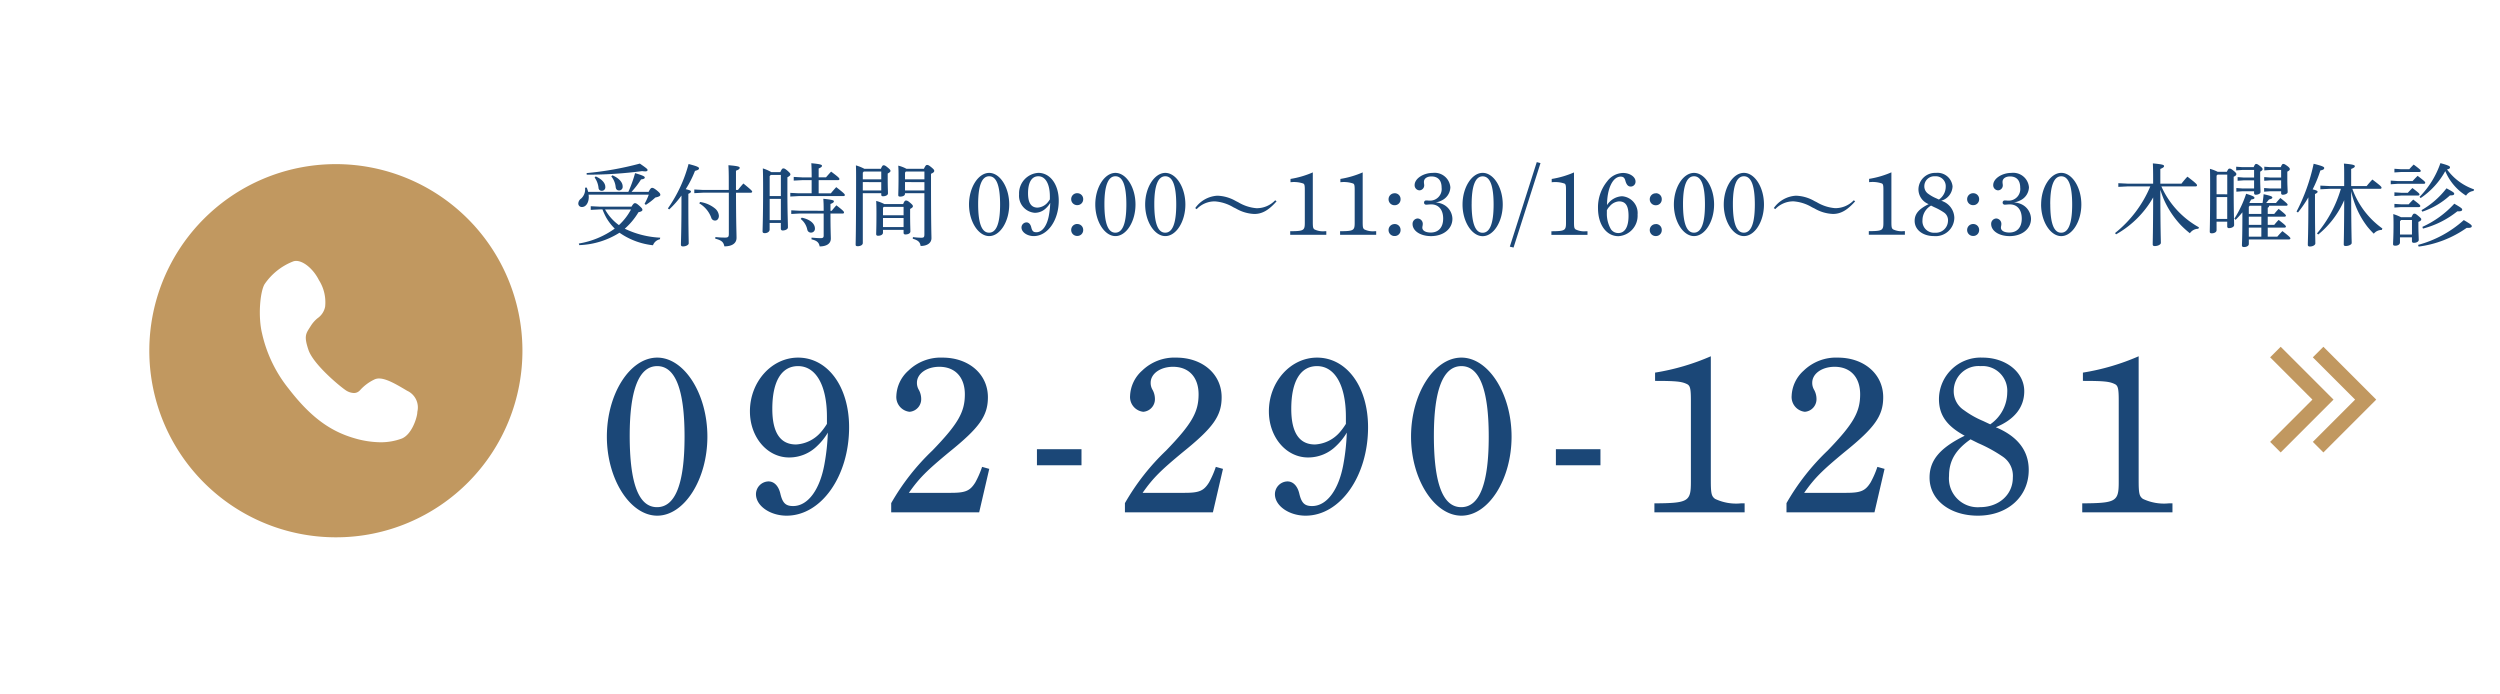
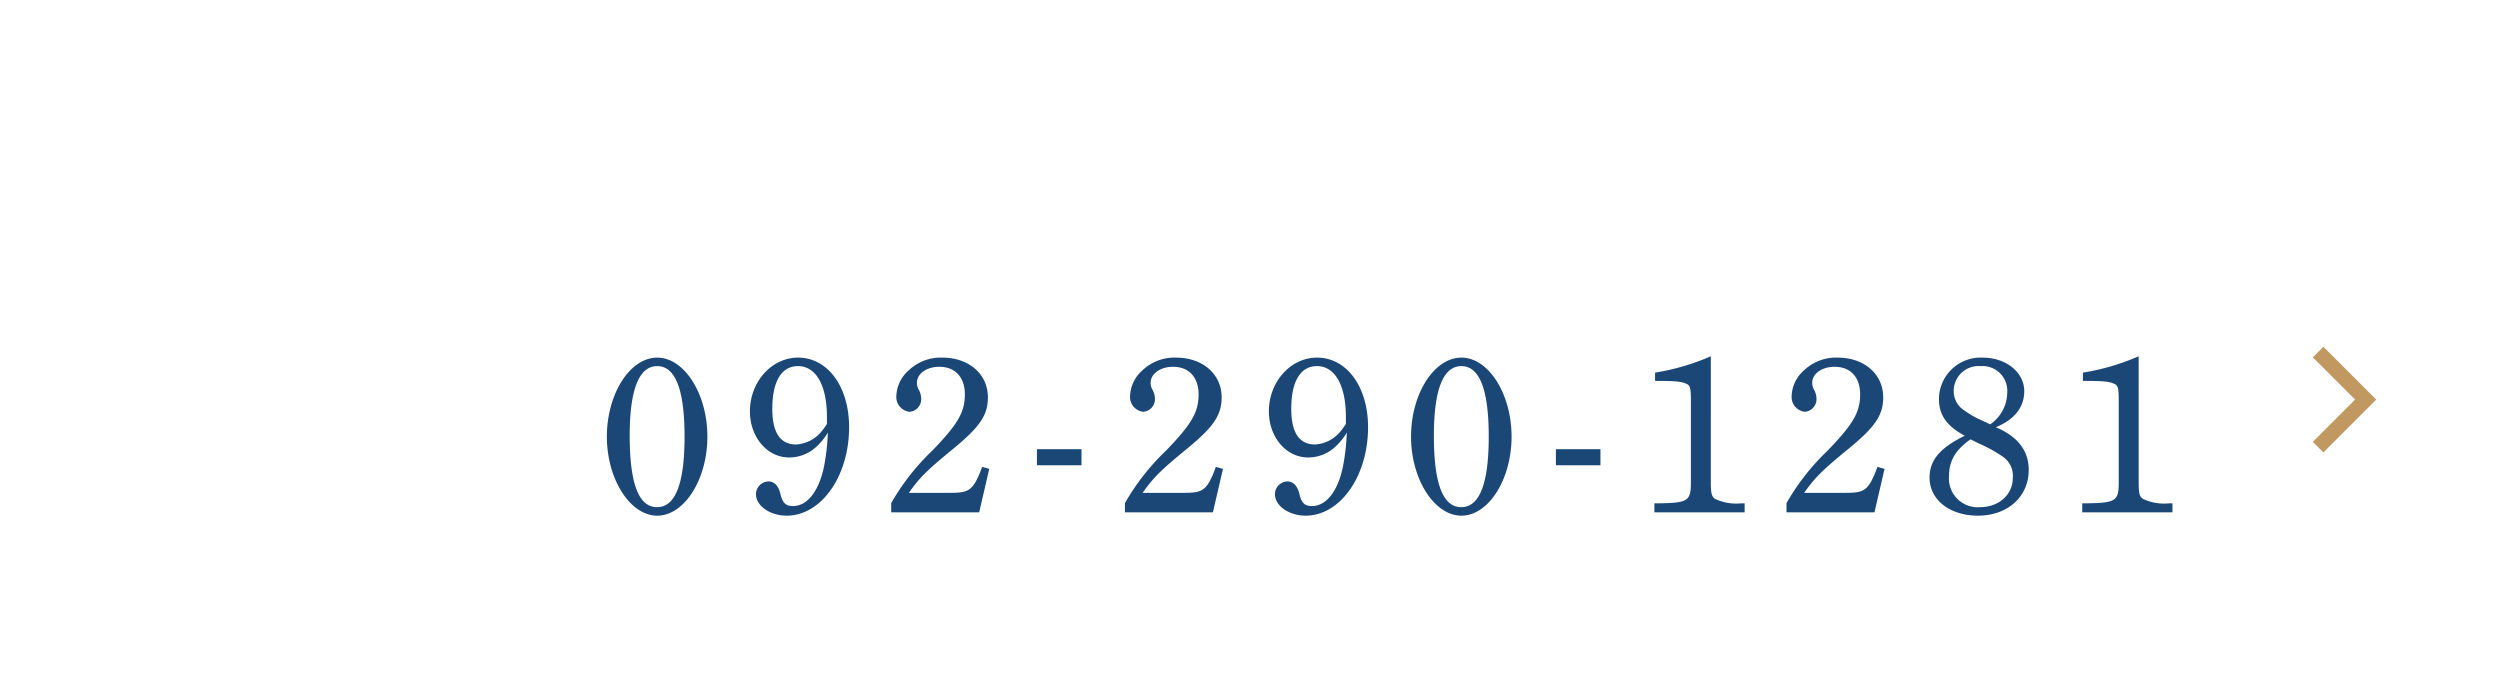
<svg xmlns="http://www.w3.org/2000/svg" width="335" height="93" viewBox="0 0 335 93">
  <g id="tel_contact2_sp" transform="translate(3642 942)">
    <g id="グループ_18781" data-name="グループ 18781" transform="translate(7236 8841)">
      <rect id="長方形_1912" data-name="長方形 1912" width="335" height="93" transform="translate(-10878 -9783)" fill="#fff" />
      <path id="パス_124385" data-name="パス 124385" d="M1.32-11.49C1.32-5.79,4.44-.9,8.07-.9s6.72-4.86,6.72-10.59S11.7-22.08,8.07-22.08C4.41-22.08,1.32-17.22,1.32-11.49Zm3.06-.12c0-6.15,1.23-9.33,3.69-9.33,2.43,0,3.66,3.15,3.66,9.45S10.5-2.04,8.04-2.04,4.38-5.22,4.38-11.61Zm26.55-.42a28.57,28.57,0,0,1-.45,4.2c-.6,3.39-2.19,5.64-4.2,5.64-.99,0-1.41-.39-1.71-1.65-.24-1.05-.84-1.65-1.59-1.65A1.723,1.723,0,0,0,21.3-3.78c0,1.56,1.89,2.88,4.11,2.88,4.65,0,8.37-5.31,8.37-11.85,0-5.46-2.88-9.33-6.84-9.33-3.54,0-6.45,3.24-6.45,7.2,0,3.45,2.31,6.18,5.25,6.18a5.314,5.314,0,0,0,3.75-1.53A7.991,7.991,0,0,0,30.93-12.03Zm-.12-1.17A8.736,8.736,0,0,1,30-12.09a4.74,4.74,0,0,1-3.33,1.65c-2.13,0-3.18-1.62-3.18-4.77,0-3.69,1.23-5.73,3.45-5.73,2.4,0,3.87,2.58,3.87,6.81ZM39.42-1.35H51.21l1.35-5.82-.96-.27a12.513,12.513,0,0,1-.9,2.07c-.72,1.17-1.35,1.41-3.3,1.41H41.79c1.41-2.01,2.43-3,5.4-5.46,4.02-3.24,5.19-4.83,5.19-7.35,0-3.09-2.55-5.31-6.09-5.31a6.221,6.221,0,0,0-4.56,1.74,4.78,4.78,0,0,0-1.62,3.39,1.992,1.992,0,0,0,1.77,2.13,1.692,1.692,0,0,0,1.56-1.74,2.572,2.572,0,0,0-.3-1.17,1.823,1.823,0,0,1-.27-.99c0-1.2,1.29-2.13,3-2.13,2.13,0,3.42,1.41,3.42,3.69,0,2.37-.9,3.96-4.35,7.53a30.827,30.827,0,0,0-5.52,7.05Zm19.53-6.3h5.97V-9.81H58.95Zm11.79,6.3H82.53l1.35-5.82-.96-.27a12.513,12.513,0,0,1-.9,2.07c-.72,1.17-1.35,1.41-3.3,1.41H73.11c1.41-2.01,2.43-3,5.4-5.46,4.02-3.24,5.19-4.83,5.19-7.35,0-3.09-2.55-5.31-6.09-5.31a6.221,6.221,0,0,0-4.56,1.74,4.78,4.78,0,0,0-1.62,3.39,1.992,1.992,0,0,0,1.77,2.13,1.692,1.692,0,0,0,1.56-1.74,2.572,2.572,0,0,0-.3-1.17,1.823,1.823,0,0,1-.27-.99c0-1.2,1.29-2.13,3-2.13,2.13,0,3.42,1.41,3.42,3.69,0,2.37-.9,3.96-4.35,7.53a30.827,30.827,0,0,0-5.52,7.05Zm29.73-10.68a28.57,28.57,0,0,1-.45,4.2c-.6,3.39-2.19,5.64-4.2,5.64-.99,0-1.41-.39-1.71-1.65-.24-1.05-.84-1.65-1.59-1.65a1.723,1.723,0,0,0-1.68,1.71c0,1.56,1.89,2.88,4.11,2.88,4.65,0,8.37-5.31,8.37-11.85,0-5.46-2.88-9.33-6.84-9.33-3.54,0-6.45,3.24-6.45,7.2,0,3.45,2.31,6.18,5.25,6.18a5.314,5.314,0,0,0,3.75-1.53A7.991,7.991,0,0,0,100.47-12.03Zm-.12-1.17a8.735,8.735,0,0,1-.81,1.11,4.74,4.74,0,0,1-3.33,1.65c-2.13,0-3.18-1.62-3.18-4.77,0-3.69,1.23-5.73,3.45-5.73,2.4,0,3.87,2.58,3.87,6.81Zm8.73,1.71c0,5.7,3.12,10.59,6.75,10.59s6.72-4.86,6.72-10.59-3.09-10.59-6.72-10.59C112.17-22.08,109.08-17.22,109.08-11.49Zm3.06-.12c0-6.15,1.23-9.33,3.69-9.33,2.43,0,3.66,3.15,3.66,9.45s-1.23,9.45-3.69,9.45S112.14-5.22,112.14-11.61Zm16.35,3.96h5.97V-9.81h-5.97Zm20.76-14.61a30.8,30.8,0,0,1-7.47,2.19v1.11c2.88,0,3.57.09,4.26.42.45.21.54.63.54,2.25V-5.43c0,2.64-.33,2.85-4.89,2.88v1.2h12.09v-1.2h-.51a6.582,6.582,0,0,1-3.45-.6c-.48-.36-.57-.69-.57-2.52ZM159.39-1.35h11.79l1.35-5.82-.96-.27a12.513,12.513,0,0,1-.9,2.07c-.72,1.17-1.35,1.41-3.3,1.41h-5.61c1.41-2.01,2.43-3,5.4-5.46,4.02-3.24,5.19-4.83,5.19-7.35,0-3.09-2.55-5.31-6.09-5.31a6.221,6.221,0,0,0-4.56,1.74,4.78,4.78,0,0,0-1.62,3.39,1.992,1.992,0,0,0,1.77,2.13,1.692,1.692,0,0,0,1.56-1.74,2.572,2.572,0,0,0-.3-1.17,1.823,1.823,0,0,1-.27-.99c0-1.2,1.29-2.13,3-2.13,2.13,0,3.42,1.41,3.42,3.69,0,2.37-.9,3.96-4.35,7.53a30.827,30.827,0,0,0-5.52,7.05Zm23.88-10.26c-3.3,1.62-4.71,3.27-4.71,5.61,0,2.97,2.7,5.1,6.48,5.1,3.99,0,6.81-2.55,6.81-6.12,0-2.58-1.47-4.5-4.41-5.73,2.49-1.02,3.81-2.67,3.81-4.83,0-2.55-2.46-4.5-5.58-4.5a5.592,5.592,0,0,0-5.85,5.55C179.82-14.4,180.84-12.93,183.27-11.61Zm1.8.99a19.54,19.54,0,0,1,3.24,1.77A3.1,3.1,0,0,1,189.72-6c0,2.28-1.86,3.96-4.41,3.96a3.853,3.853,0,0,1-4.14-4.17c0-2.04.87-3.51,2.88-4.92Zm.66-2.97a12.426,12.426,0,0,1-2.55-1.44,3.025,3.025,0,0,1-1.38-2.64,3.328,3.328,0,0,1,3.6-3.27,3.316,3.316,0,0,1,3.57,3.54,5.226,5.226,0,0,1-2.28,4.26Zm20.85-8.67a30.8,30.8,0,0,1-7.47,2.19v1.11c2.88,0,3.57.09,4.26.42.45.21.54.63.54,2.25V-5.43c0,2.64-.33,2.85-4.89,2.88v1.2h12.09v-1.2h-.51a6.582,6.582,0,0,1-3.45-.6c-.48-.36-.57-.69-.57-2.52Z" transform="translate(-10798 -9713)" fill="#1b4777" />
-       <path id="パス_124386" data-name="パス 124386" d="M7.62-6.288A11.625,11.625,0,0,0,8.9-7.956c.36-.048.5-.12.5-.252S9.252-8.46,8.1-8.8a17.039,17.039,0,0,1-.9,2.508H1.812a4.036,4.036,0,0,0-.192-.576l-.228.024A1.651,1.651,0,0,1,.864-5.388a.845.845,0,0,0-.372.66.464.464,0,0,0,.48.468c.576,0,.924-.624.924-1.344a2.955,2.955,0,0,0-.024-.312H9.936a8.309,8.309,0,0,1-.564,1.224l.168.144a7.881,7.881,0,0,0,1.272-.984c.492-.1.672-.216.672-.36s-.084-.276-.42-.552c-.4-.324-.552-.384-.672-.384-.144,0-.264.108-.48.54Zm-4.3,1.98L2.16-4.368v.492l1.164-.06h.408A9.4,9.4,0,0,0,4.248-2.82,6.938,6.938,0,0,0,5.376-1.368a11.414,11.414,0,0,1-4.812,2l.06.216A10.8,10.8,0,0,0,6.012-.816,9.633,9.633,0,0,0,10.5.864a1.261,1.261,0,0,1,.924-.8l.048-.216a12.3,12.3,0,0,1-4.752-1.2A9.321,9.321,0,0,0,8.556-3.564c.372-.072.528-.18.528-.312s-.06-.24-.444-.576c-.312-.276-.432-.324-.552-.324s-.228.072-.468.468Zm4.236.372a7.873,7.873,0,0,1-1.62,2.1,6.375,6.375,0,0,1-1.86-2.1ZM2.676-8.22A2.92,2.92,0,0,1,3.2-6.852a.418.418,0,0,0,.432.42.468.468,0,0,0,.48-.528c0-.432-.348-.984-1.284-1.4ZM1.62-8.592a55.865,55.865,0,0,0,7.428-.48,2.818,2.818,0,0,0,.4.036c.252,0,.324-.072.324-.192s-.2-.276-1.032-.852A41.884,41.884,0,0,1,1.608-8.808Zm3.288.228A2.625,2.625,0,0,1,5.5-6.936c.036.312.2.456.456.456a.477.477,0,0,0,.48-.54c0-.516-.432-1.08-1.368-1.488Zm7.764,4.428A12.382,12.382,0,0,0,14.316-5.8V-4.74c0,3.672-.072,5.076-.072,5.532,0,.144.084.228.276.228.4,0,.768-.2.768-.42,0-.5-.048-1.908-.048-5.328v-1.3c.276-.12.348-.2.348-.312s-.144-.18-.7-.312A13.791,13.791,0,0,0,16.128-9.1c.372-.1.54-.18.54-.336s-.192-.276-1.4-.588a18.669,18.669,0,0,1-2.772,5.952ZM20.664-6.18v5.5c0,.42-.084.516-.5.516a11.255,11.255,0,0,1-1.3-.072l-.024.216c.9.228,1.116.492,1.224,1.032,1.068,0,1.632-.432,1.632-1.14s-.06-1.584-.072-6.048H23.6c.12,0,.192-.06.192-.144s-.084-.2-1.176-1.092c-.276.3-.48.552-.732.864h-.264v-2.58c.4-.144.5-.264.5-.384,0-.144-.168-.24-1.512-.348.024.444.048.972.048,2.028v1.284H17.2l-1.164-.06v.492L17.2-6.18ZM16.7-4.752a3.685,3.685,0,0,1,1.6,1.9.526.526,0,0,0,.54.408c.252,0,.492-.24.492-.636a1.4,1.4,0,0,0-.54-1,4.056,4.056,0,0,0-1.98-.852Zm13.788-3.48-1.128-.06V-7.8l1.128-.06h1.272V-6.1H30.012L28.9-6.156v.492l1.116-.06h6c.132,0,.192-.06.192-.144,0-.108-.084-.228-1.152-1.056q-.4.432-.72.828H32.7V-7.86h2.592c.12,0,.192-.06.192-.144,0-.108-.084-.24-1.116-1-.252.276-.468.516-.684.768H32.7V-9.42c.336-.144.444-.24.444-.36,0-.144-.168-.228-1.428-.348.036.588.048,1.116.048,1.9Zm-4.128-.7a5.038,5.038,0,0,0-1.14-.5c.024.636.036,1.344.036,2.88,0,3.66-.072,5.22-.072,5.556,0,.156.084.24.288.24.36,0,.66-.2.66-.48v-.888h1.5v.768a.23.23,0,0,0,.252.24c.348,0,.7-.168.7-.42,0-.528-.072-2-.072-4.824V-8.244c.3-.156.4-.276.4-.384s-.036-.18-.384-.492c-.336-.276-.42-.312-.564-.312-.12,0-.216.072-.4.5ZM27.636-2.5h-1.5V-5.352h1.5Zm0-3.228h-1.5V-8.4l.144-.156h1.356Zm2.508,1.968-1.116-.06v.492l1.116-.06h3.228v2.94c0,.264-.084.36-.4.36-.408,0-.816-.036-1.224-.072L31.74.072c.744.168,1.008.444,1.092.948.936,0,1.5-.384,1.5-1.044,0-.408-.048-1.116-.048-3.36h1.632c.12,0,.18-.06.18-.144,0-.108-.048-.216-1.02-.96-.252.276-.42.48-.624.732h-.168v-.912c.36-.132.456-.24.456-.348,0-.132-.12-.216-1.416-.348.036.5.048.864.048,1.608Zm.144,1.1a2.41,2.41,0,0,1,.888,1.428.489.489,0,0,0,.5.4A.514.514,0,0,0,32.2-1.38c0-.624-.6-1.212-1.764-1.452ZM38.82-9.384a5.924,5.924,0,0,0-1.128-.456c.024.576.024.96.024,1.824,0,7.044-.06,8.448-.06,8.808,0,.144.084.2.276.2.372,0,.684-.168.684-.432V-6.108h2.472v.192c0,.156.084.216.24.216.348,0,.66-.156.66-.384,0-.324-.036-.84-.036-1.932v-.732c.276-.144.372-.24.372-.348s-.06-.2-.372-.456-.408-.3-.54-.3-.2.072-.372.468Zm2.268.372v1.044H38.616v-.9l.132-.144Zm0,1.416V-6.48H38.616V-7.6ZM44.46-9.384a4.519,4.519,0,0,0-1.092-.42c.036.552.036.828.036,1.62,0,1.368-.036,2.064-.036,2.328,0,.144.072.2.264.2.324,0,.636-.12.636-.372v-.084h2.6V-.6c0,.384-.084.456-.42.456a9.43,9.43,0,0,1-1.116-.084l-.024.216c.78.228.972.48,1.056.972.876,0,1.452-.4,1.452-1.044,0-.5-.06-1.368-.06-7.8v-.828c.324-.144.432-.252.432-.384s-.06-.216-.4-.5c-.324-.264-.42-.3-.564-.3-.12,0-.216.072-.42.516Zm2.412.372v1.044h-2.6v-.9l.108-.144Zm0,1.416V-6.48h-2.6V-7.6ZM41.5-4.656a5.107,5.107,0,0,0-1.092-.42c.024.444.036.732.036,1.752,0,1.716-.036,2.4-.036,2.688,0,.156.084.228.252.228.372,0,.66-.156.66-.42V-1.2h2.76v.4c0,.144.084.216.24.216.348,0,.672-.132.672-.408,0-.252-.036-.948-.036-2.34v-.672c.276-.144.372-.24.372-.36s-.072-.216-.384-.48c-.264-.228-.4-.288-.552-.288-.108,0-.216.084-.372.48Zm2.58,3.084h-2.76V-2.784h2.76Zm0-1.584h-2.76V-4.164l.12-.12h2.64ZM52.848-4.6c0,2.28,1.248,4.236,2.7,4.236S58.236-2.3,58.236-4.6,57-8.832,55.548-8.832,52.848-6.888,52.848-4.6Zm1.224-.048c0-2.46.492-3.732,1.476-3.732s1.464,1.26,1.464,3.78-.492,3.78-1.476,3.78S54.072-2.088,54.072-4.644Zm9.66-.168a11.428,11.428,0,0,1-.18,1.68c-.24,1.356-.876,2.256-1.68,2.256-.4,0-.564-.156-.684-.66-.1-.42-.336-.66-.636-.66a.689.689,0,0,0-.672.684c0,.624.756,1.152,1.644,1.152,1.86,0,3.348-2.124,3.348-4.74,0-2.184-1.152-3.732-2.736-3.732a2.753,2.753,0,0,0-2.58,2.88,2.289,2.289,0,0,0,2.1,2.472,2.126,2.126,0,0,0,1.5-.612A3.2,3.2,0,0,0,63.732-4.812Zm-.048-.468a3.494,3.494,0,0,1-.324.444,1.9,1.9,0,0,1-1.332.66c-.852,0-1.272-.648-1.272-1.908,0-1.476.492-2.292,1.38-2.292.96,0,1.548,1.032,1.548,2.724Zm3.672-.828a.792.792,0,0,0-.816.8.792.792,0,0,0,.816.8.779.779,0,0,0,.792-.8A.779.779,0,0,0,67.356-6.108Zm0,4.128a.792.792,0,0,0-.816.8.792.792,0,0,0,.816.8.779.779,0,0,0,.792-.8A.779.779,0,0,0,67.356-1.98ZM69.768-4.6c0,2.28,1.248,4.236,2.7,4.236S75.156-2.3,75.156-4.6,73.92-8.832,72.468-8.832,69.768-6.888,69.768-4.6Zm1.224-.048c0-2.46.492-3.732,1.476-3.732s1.464,1.26,1.464,3.78-.492,3.78-1.476,3.78S70.992-2.088,70.992-4.644Zm5.46.048c0,2.28,1.248,4.236,2.7,4.236S81.84-2.3,81.84-4.6,80.6-8.832,79.152-8.832,76.452-6.888,76.452-4.6Zm1.224-.048c0-2.46.492-3.732,1.476-3.732s1.464,1.26,1.464,3.78-.492,3.78-1.476,3.78S77.676-2.088,77.676-4.644Zm16.2-.516A3.4,3.4,0,0,1,91.356-4.1,5.666,5.666,0,0,1,88.92-4.9l-.312-.156a5.287,5.287,0,0,0-2.484-.72A3.9,3.9,0,0,0,83.16-4.116l.192.144a3.332,3.332,0,0,1,2.436-1.044,5.615,5.615,0,0,1,2.5.8l.324.156a5.277,5.277,0,0,0,2.472.732c1.032,0,1.9-.48,2.976-1.692ZM98.916-8.9a12.321,12.321,0,0,1-2.988.876v.444a3.915,3.915,0,0,1,1.7.168c.18.084.216.252.216.9v4.344c0,1.056-.132,1.14-1.956,1.152v.48h4.836v-.48h-.2a2.633,2.633,0,0,1-1.38-.24c-.192-.144-.228-.276-.228-1.008Zm6.684,0a12.321,12.321,0,0,1-2.988.876v.444a3.915,3.915,0,0,1,1.7.168c.18.084.216.252.216.9v4.344c0,1.056-.132,1.14-1.956,1.152v.48h4.836v-.48h-.2a2.633,2.633,0,0,1-1.38-.24c-.192-.144-.228-.276-.228-1.008Zm4.284,2.8a.792.792,0,0,0-.816.8.792.792,0,0,0,.816.8.779.779,0,0,0,.792-.8A.779.779,0,0,0,109.884-6.108Zm0,4.128a.792.792,0,0,0-.816.8.792.792,0,0,0,.816.8.779.779,0,0,0,.792-.8A.779.779,0,0,0,109.884-1.98Zm5.436-2.892a2.563,2.563,0,0,0,.84-.264A2.015,2.015,0,0,0,117.348-6.9a2.11,2.11,0,0,0-2.34-1.932c-1.284,0-2.448.768-2.448,1.632a.683.683,0,0,0,.648.708.67.67,0,0,0,.636-.7c0-.048-.012-.12-.024-.216a1.612,1.612,0,0,1-.012-.228c0-.432.408-.72,1-.72.888,0,1.368.528,1.368,1.5a1.551,1.551,0,0,1-1.548,1.74,2.226,2.226,0,0,1-.264-.012,1.776,1.776,0,0,0-.24-.012.274.274,0,0,0-.3.288.266.266,0,0,0,.3.276,1.892,1.892,0,0,0,.228-.012c.156-.012.3-.024.432-.024.984,0,1.6.708,1.6,1.9S115.752-.84,114.72-.84c-.684,0-1.128-.252-1.128-.66a1.369,1.369,0,0,1,.036-.252,2.116,2.116,0,0,0,.024-.228.722.722,0,0,0-.684-.744.714.714,0,0,0-.684.744c0,.924,1.056,1.62,2.472,1.62,1.668,0,2.868-.972,2.868-2.328a2.207,2.207,0,0,0-1.368-1.98A2.579,2.579,0,0,0,115.32-4.872Zm3.66.276c0,2.28,1.248,4.236,2.7,4.236S124.368-2.3,124.368-4.6s-1.236-4.236-2.688-4.236S118.98-6.888,118.98-4.6Zm1.224-.048c0-2.46.492-3.732,1.476-3.732s1.464,1.26,1.464,3.78-.492,3.78-1.476,3.78S120.2-2.088,120.2-4.644Zm5.112,5.688.5.12,3.612-11.316-.5-.132Zm8.6-9.948a12.321,12.321,0,0,1-2.988.876v.444a3.915,3.915,0,0,1,1.7.168c.18.084.216.252.216.9v4.344c0,1.056-.132,1.14-1.956,1.152v.48h4.836v-.48h-.2a2.633,2.633,0,0,1-1.38-.24c-.192-.144-.228-.276-.228-1.008Zm4.428,4.38c0-2.22.768-3.816,1.836-3.816.336,0,.528.156.624.564.156.54.372.768.72.768a.645.645,0,0,0,.636-.684c0-.612-.756-1.14-1.68-1.14a2.73,2.73,0,0,0-2.112,1.116,5.493,5.493,0,0,0-1.236,3.6c0,2.208,1.116,3.756,2.736,3.756a2.739,2.739,0,0,0,2.568-2.892,2.254,2.254,0,0,0-2.088-2.46A2.512,2.512,0,0,0,138.348-4.524Zm-.024.7a1.682,1.682,0,0,1,.36-.516,1.787,1.787,0,0,1,1.26-.684c.9,0,1.284.588,1.284,1.944,0,1.488-.492,2.3-1.38,2.3a1.18,1.18,0,0,1-.984-.516,4.135,4.135,0,0,1-.54-2.184Zm6.564-2.28a.792.792,0,0,0-.816.8.792.792,0,0,0,.816.8.779.779,0,0,0,.792-.8A.779.779,0,0,0,144.888-6.108Zm0,4.128a.792.792,0,0,0-.816.8.792.792,0,0,0,.816.8.779.779,0,0,0,.792-.8A.779.779,0,0,0,144.888-1.98ZM147.3-4.6c0,2.28,1.248,4.236,2.7,4.236S152.688-2.3,152.688-4.6,151.452-8.832,150-8.832,147.3-6.888,147.3-4.6Zm1.224-.048c0-2.46.492-3.732,1.476-3.732s1.464,1.26,1.464,3.78-.492,3.78-1.476,3.78S148.524-2.088,148.524-4.644Zm5.46.048c0,2.28,1.248,4.236,2.7,4.236S159.372-2.3,159.372-4.6s-1.236-4.236-2.688-4.236S153.984-6.888,153.984-4.6Zm1.224-.048c0-2.46.492-3.732,1.476-3.732s1.464,1.26,1.464,3.78-.492,3.78-1.476,3.78S155.208-2.088,155.208-4.644Zm16.2-.516a3.4,3.4,0,0,1-2.52,1.056,5.666,5.666,0,0,1-2.436-.792l-.312-.156a5.287,5.287,0,0,0-2.484-.72,3.9,3.9,0,0,0-2.964,1.656l.192.144a3.332,3.332,0,0,1,2.436-1.044,5.615,5.615,0,0,1,2.5.8l.324.156a5.277,5.277,0,0,0,2.472.732c1.032,0,1.9-.48,2.976-1.692Zm5.04-3.744a12.321,12.321,0,0,1-2.988.876v.444a3.915,3.915,0,0,1,1.7.168c.18.084.216.252.216.9v4.344c0,1.056-.132,1.14-1.956,1.152v.48h4.836v-.48h-.2a2.633,2.633,0,0,1-1.38-.24c-.192-.144-.228-.276-.228-1.008Zm5,4.26c-1.32.648-1.884,1.308-1.884,2.244,0,1.188,1.08,2.04,2.592,2.04a2.5,2.5,0,0,0,2.724-2.448A2.437,2.437,0,0,0,183.12-5.1a2.086,2.086,0,0,0,1.524-1.932,2.024,2.024,0,0,0-2.232-1.8,2.237,2.237,0,0,0-2.34,2.22A2.132,2.132,0,0,0,181.452-4.644Zm.72.4a7.817,7.817,0,0,1,1.3.708,1.242,1.242,0,0,1,.564,1.14,1.63,1.63,0,0,1-1.764,1.584,1.541,1.541,0,0,1-1.656-1.668,2.258,2.258,0,0,1,1.152-1.968Zm.264-1.188a4.97,4.97,0,0,1-1.02-.576,1.21,1.21,0,0,1-.552-1.056,1.331,1.331,0,0,1,1.44-1.308,1.326,1.326,0,0,1,1.428,1.416,2.09,2.09,0,0,1-.912,1.7Zm4.98-.672a.792.792,0,0,0-.816.8.792.792,0,0,0,.816.8.779.779,0,0,0,.792-.8A.779.779,0,0,0,187.416-6.108Zm0,4.128a.792.792,0,0,0-.816.8.792.792,0,0,0,.816.8.779.779,0,0,0,.792-.8A.779.779,0,0,0,187.416-1.98Zm5.436-2.892a2.563,2.563,0,0,0,.84-.264A2.015,2.015,0,0,0,194.88-6.9a2.11,2.11,0,0,0-2.34-1.932c-1.284,0-2.448.768-2.448,1.632a.683.683,0,0,0,.648.708.67.67,0,0,0,.636-.7c0-.048-.012-.12-.024-.216a1.611,1.611,0,0,1-.012-.228c0-.432.408-.72,1-.72.888,0,1.368.528,1.368,1.5a1.551,1.551,0,0,1-1.548,1.74,2.227,2.227,0,0,1-.264-.012,1.776,1.776,0,0,0-.24-.012.274.274,0,0,0-.3.288.266.266,0,0,0,.3.276,1.892,1.892,0,0,0,.228-.012c.156-.012.3-.024.432-.024.984,0,1.6.708,1.6,1.9S193.284-.84,192.252-.84c-.684,0-1.128-.252-1.128-.66a1.369,1.369,0,0,1,.036-.252,2.117,2.117,0,0,0,.024-.228.722.722,0,0,0-.684-.744.714.714,0,0,0-.684.744c0,.924,1.056,1.62,2.472,1.62,1.668,0,2.868-.972,2.868-2.328a2.207,2.207,0,0,0-1.368-1.98A2.579,2.579,0,0,0,192.852-4.872Zm3.66.276c0,2.28,1.248,4.236,2.7,4.236S201.9-2.3,201.9-4.6s-1.236-4.236-2.688-4.236S196.512-6.888,196.512-4.6Zm1.224-.048c0-2.46.492-3.732,1.476-3.732s1.464,1.26,1.464,3.78-.492,3.78-1.476,3.78S197.736-2.088,197.736-4.644Zm19.932,3.108a11.777,11.777,0,0,1-5.04-5.484h4.584c.12,0,.192-.06.192-.144,0-.12-.1-.264-1.284-1.164-.312.324-.576.648-.8.936h-2.832V-9.36c.4-.168.5-.264.5-.384,0-.156-.18-.24-1.5-.36.024.54.036,1.02.036,2.28v.432H208.08l-1.224-.06v.492l1.224-.06h3.06a15.834,15.834,0,0,1-4.728,6.252l.144.168a13.089,13.089,0,0,0,4.968-4.944c-.012,4.7-.06,5.8-.06,6.288,0,.156.084.228.276.228.42,0,.816-.2.816-.432,0-.4-.06-1.6-.072-7.116.156.48.324.96.528,1.428a12.2,12.2,0,0,0,2.172,3.264,12.562,12.562,0,0,0,1.26,1.14,1.362,1.362,0,0,1,1.128-.6Zm9-3.264c.132-.156.264-.324.384-.468.336-.084.444-.144.444-.252,0-.132-.1-.216-1.164-.456-.036.408-.084.8-.144,1.176H224.5a.522.522,0,0,1-.084-.048c.084-.144.168-.288.252-.42.348-.048.432-.12.432-.216,0-.156-.168-.252-1.116-.552A14.95,14.95,0,0,1,222.4-2.688l.168.144a10.927,10.927,0,0,0,.912-1.008v.384c0,3.072-.06,3.78-.06,4.044,0,.156.084.228.276.228.372,0,.648-.168.648-.42v-.6h5.376c.12,0,.192-.06.192-.132,0-.108-.072-.228-1.068-.984-.252.252-.468.492-.684.744h-1.284V-1.5h2.244c.12,0,.192-.06.192-.132,0-.1-.06-.2-.972-.9-.24.24-.4.432-.588.66h-.876V-2.964h2.244c.12,0,.192-.06.192-.132,0-.1-.06-.192-.972-.912-.24.252-.4.432-.588.672h-.876v-.828a.3.3,0,0,0,.192-.264h2.28c.12,0,.192-.06.192-.132,0-.1-.06-.192-.972-.912-.228.252-.384.432-.588.672ZM224.34-.288V-1.5h1.68V-.288Zm0-3.048v-.948l.12-.144h1.56v1.092Zm1.68.372v1.092h-1.68V-2.964Zm-5.844-6.012a5.756,5.756,0,0,0-1.044-.4c.024.612.024,1.14.024,2.736,0,4.272-.048,5.412-.048,5.688,0,.156.084.216.276.216.348,0,.636-.168.636-.42v-1.14h1.428v.636a.212.212,0,0,0,.24.228c.324,0,.684-.156.684-.408,0-.456-.06-1.7-.06-5.016V-8.316c.276-.12.36-.24.36-.348s-.036-.18-.372-.456-.42-.288-.552-.288c-.1,0-.192.072-.348.432Zm-.024.372h1.3v2.64H220.02v-2.5Zm-.132,3.012h1.428v2.928H220.02Zm8.652-2.616h-1.428l-.84-.06v.492l.84-.06h1.428v1.092h-1.44l-.84-.06v.492l.84-.06h1.44v.252a.2.2,0,0,0,.216.216c.312,0,.66-.144.66-.36,0-.264-.048-.78-.048-1.944V-9c.24-.12.336-.228.336-.324s-.024-.192-.336-.432c-.348-.252-.432-.276-.552-.276-.1,0-.18.072-.324.432h-1.368l-.84-.06v.492l.84-.06h1.416ZM223.488-9.6l-.84-.06v.492l.84-.06h1.56v1.02H223.68l-.84-.06v.492l.84-.06h1.368v1.092h-1.536l-.84-.06v.492l.84-.06h1.536v.252a.2.2,0,0,0,.216.216c.312,0,.648-.144.648-.36,0-.264-.048-.816-.048-2.16V-9c.228-.12.324-.228.324-.324s-.036-.18-.336-.42c-.336-.264-.42-.288-.528-.288s-.18.072-.336.432ZM237.12-7.068h-1.968l-1.224-.06v.492l1.224-.06h1.524a16.343,16.343,0,0,1-3.2,5.976l.168.144a12.245,12.245,0,0,0,3.48-4.6c-.012,4.38-.06,5.484-.06,5.94,0,.144.084.2.264.2.408,0,.8-.192.8-.408,0-.312-.06-1.476-.072-6.936a12.707,12.707,0,0,0,.8,2.448,11.44,11.44,0,0,0,1.368,2.3,10.791,10.791,0,0,0,.864.948,1.341,1.341,0,0,1,1.068-.5l.084-.2A11.231,11.231,0,0,1,238.212-6.7h3.732c.108,0,.18-.048.18-.144,0-.132-.084-.228-1.224-1.1-.3.312-.552.612-.768.876h-2.076V-9.36c.408-.156.492-.264.492-.372,0-.132-.132-.228-1.464-.348.036.456.036.9.036,1.98Zm-6.192,3.54a15.492,15.492,0,0,0,1.392-2.028v.828c0,3.8-.072,5.076-.072,5.532,0,.144.084.228.276.228.4,0,.732-.2.732-.42,0-.5-.048-1.776-.048-5.328V-6c.276-.132.348-.2.348-.312s-.156-.192-.66-.312a16.549,16.549,0,0,0,1.032-2.532c.4-.084.516-.168.516-.336,0-.132-.156-.252-1.416-.564a25.074,25.074,0,0,1-2.292,6.408Zm16.44-1.932a10.387,10.387,0,0,0,3.3-3.612,7.068,7.068,0,0,0,2.784,3.288,1.3,1.3,0,0,1,1-.624l.072-.216A7.488,7.488,0,0,1,250.9-9.3c.324-.06.4-.156.4-.276,0-.144-.132-.252-1.284-.564a11.973,11.973,0,0,1-2.8,4.524ZM244.74-2.892a6.332,6.332,0,0,0-1.044-.42c.036.564.036.888.036,1.464,0,1.512-.06,2.22-.06,2.556,0,.156.084.216.288.216.36,0,.636-.168.636-.432V-.2H246.2V.312c0,.144.084.228.252.228.348,0,.66-.168.66-.384,0-.348-.048-.972-.048-2.016v-.408c.3-.12.384-.216.384-.348,0-.084-.036-.156-.4-.456-.324-.264-.384-.3-.516-.3s-.2.048-.4.48Zm1.464.372V-.576H244.6V-2.364l.156-.156Zm-1.44-3.648-.912-.06v.492l.912-.06h2.256c.12,0,.192-.06.192-.144,0-.108-.048-.18-.948-.864-.228.228-.42.42-.612.636Zm0,1.548-.912-.06v.492l.912-.06h2.364c.12,0,.192-.06.192-.144,0-.108-.048-.18-.948-.864-.228.228-.408.408-.612.636Zm-.492-3.12-.912-.06v.492l.912-.06h3.516c.12,0,.192-.06.192-.144,0-.108-.048-.192-1.02-.924-.24.24-.468.468-.672.7Zm.492-1.584-.912-.06v.492l.912-.06h2.424c.12,0,.192-.06.192-.144,0-.108-.06-.192-.948-.852-.228.228-.4.408-.588.624ZM247.1,1.044a14.372,14.372,0,0,0,6.432-2.508c.576.024.684-.084.684-.228s-.144-.276-1.068-.816A14.9,14.9,0,0,1,247.02.816Zm.492-4.68A10.382,10.382,0,0,0,251.3-5.82c.408.012.564-.06.564-.216s-.156-.252-1.032-.732a11.393,11.393,0,0,1-3.348,2.928Zm.084,2.268a12.371,12.371,0,0,0,4.608-2.316c.492.024.648-.06.648-.228,0-.144-.108-.24-1.056-.792A13.074,13.074,0,0,1,247.6-1.6Z" transform="translate(-10801 -9751)" fill="#1b4777" />
-       <path id="中マド_14" data-name="中マド 14" d="M25,50A25.006,25.006,0,0,1,15.269,1.965,25.006,25.006,0,0,1,34.731,48.035,24.845,24.845,0,0,1,25,50ZM19.685,12.963a1.165,1.165,0,0,0-.41.071,8.261,8.261,0,0,0-3.837,3.07c-.6,1.074-.871,4.324-.32,6.587A18.115,18.115,0,0,0,18.7,30.108c2.821,3.653,5.422,5.623,8.7,6.587a12.807,12.807,0,0,0,3.578.569,8.029,8.029,0,0,0,2.881-.506c1.251-.527,1.929-2.5,2.046-3.325.007-.091.016-.183.025-.28a2.456,2.456,0,0,0-1.368-2.789l-.055-.032c-1.4-.831-2.725-1.615-3.712-1.615a1.443,1.443,0,0,0-.582.113,6.109,6.109,0,0,0-1.945,1.433l-.1.1a1.045,1.045,0,0,1-.758.3,2.1,2.1,0,0,1-1.16-.424c-.862-.6-4.285-3.454-4.924-5.371-.589-1.77-.365-2.121.177-2.971.046-.073.094-.147.143-.226a4.244,4.244,0,0,1,.912-1.033,2.449,2.449,0,0,0,1.007-1.525,5.544,5.544,0,0,0-.831-3.581C22,14.066,20.688,12.963,19.685,12.963Z" transform="translate(-10858 -9761)" fill="#c19860" />
    </g>
    <g id="グループ_18782" data-name="グループ 18782" transform="translate(-3337.095 -894.825)">
-       <path id="パス_124333" data-name="パス 124333" d="M-10858.471-4311.825l6.373,6.373-6.373,6.373" transform="translate(10858.471 4311.825)" fill="none" stroke="#c19860" stroke-width="2" />
      <path id="パス_124334" data-name="パス 124334" d="M-10858.471-4311.825l6.373,6.373-6.373,6.373" transform="translate(10864.192 4311.825)" fill="none" stroke="#c19860" stroke-width="2" />
    </g>
  </g>
</svg>